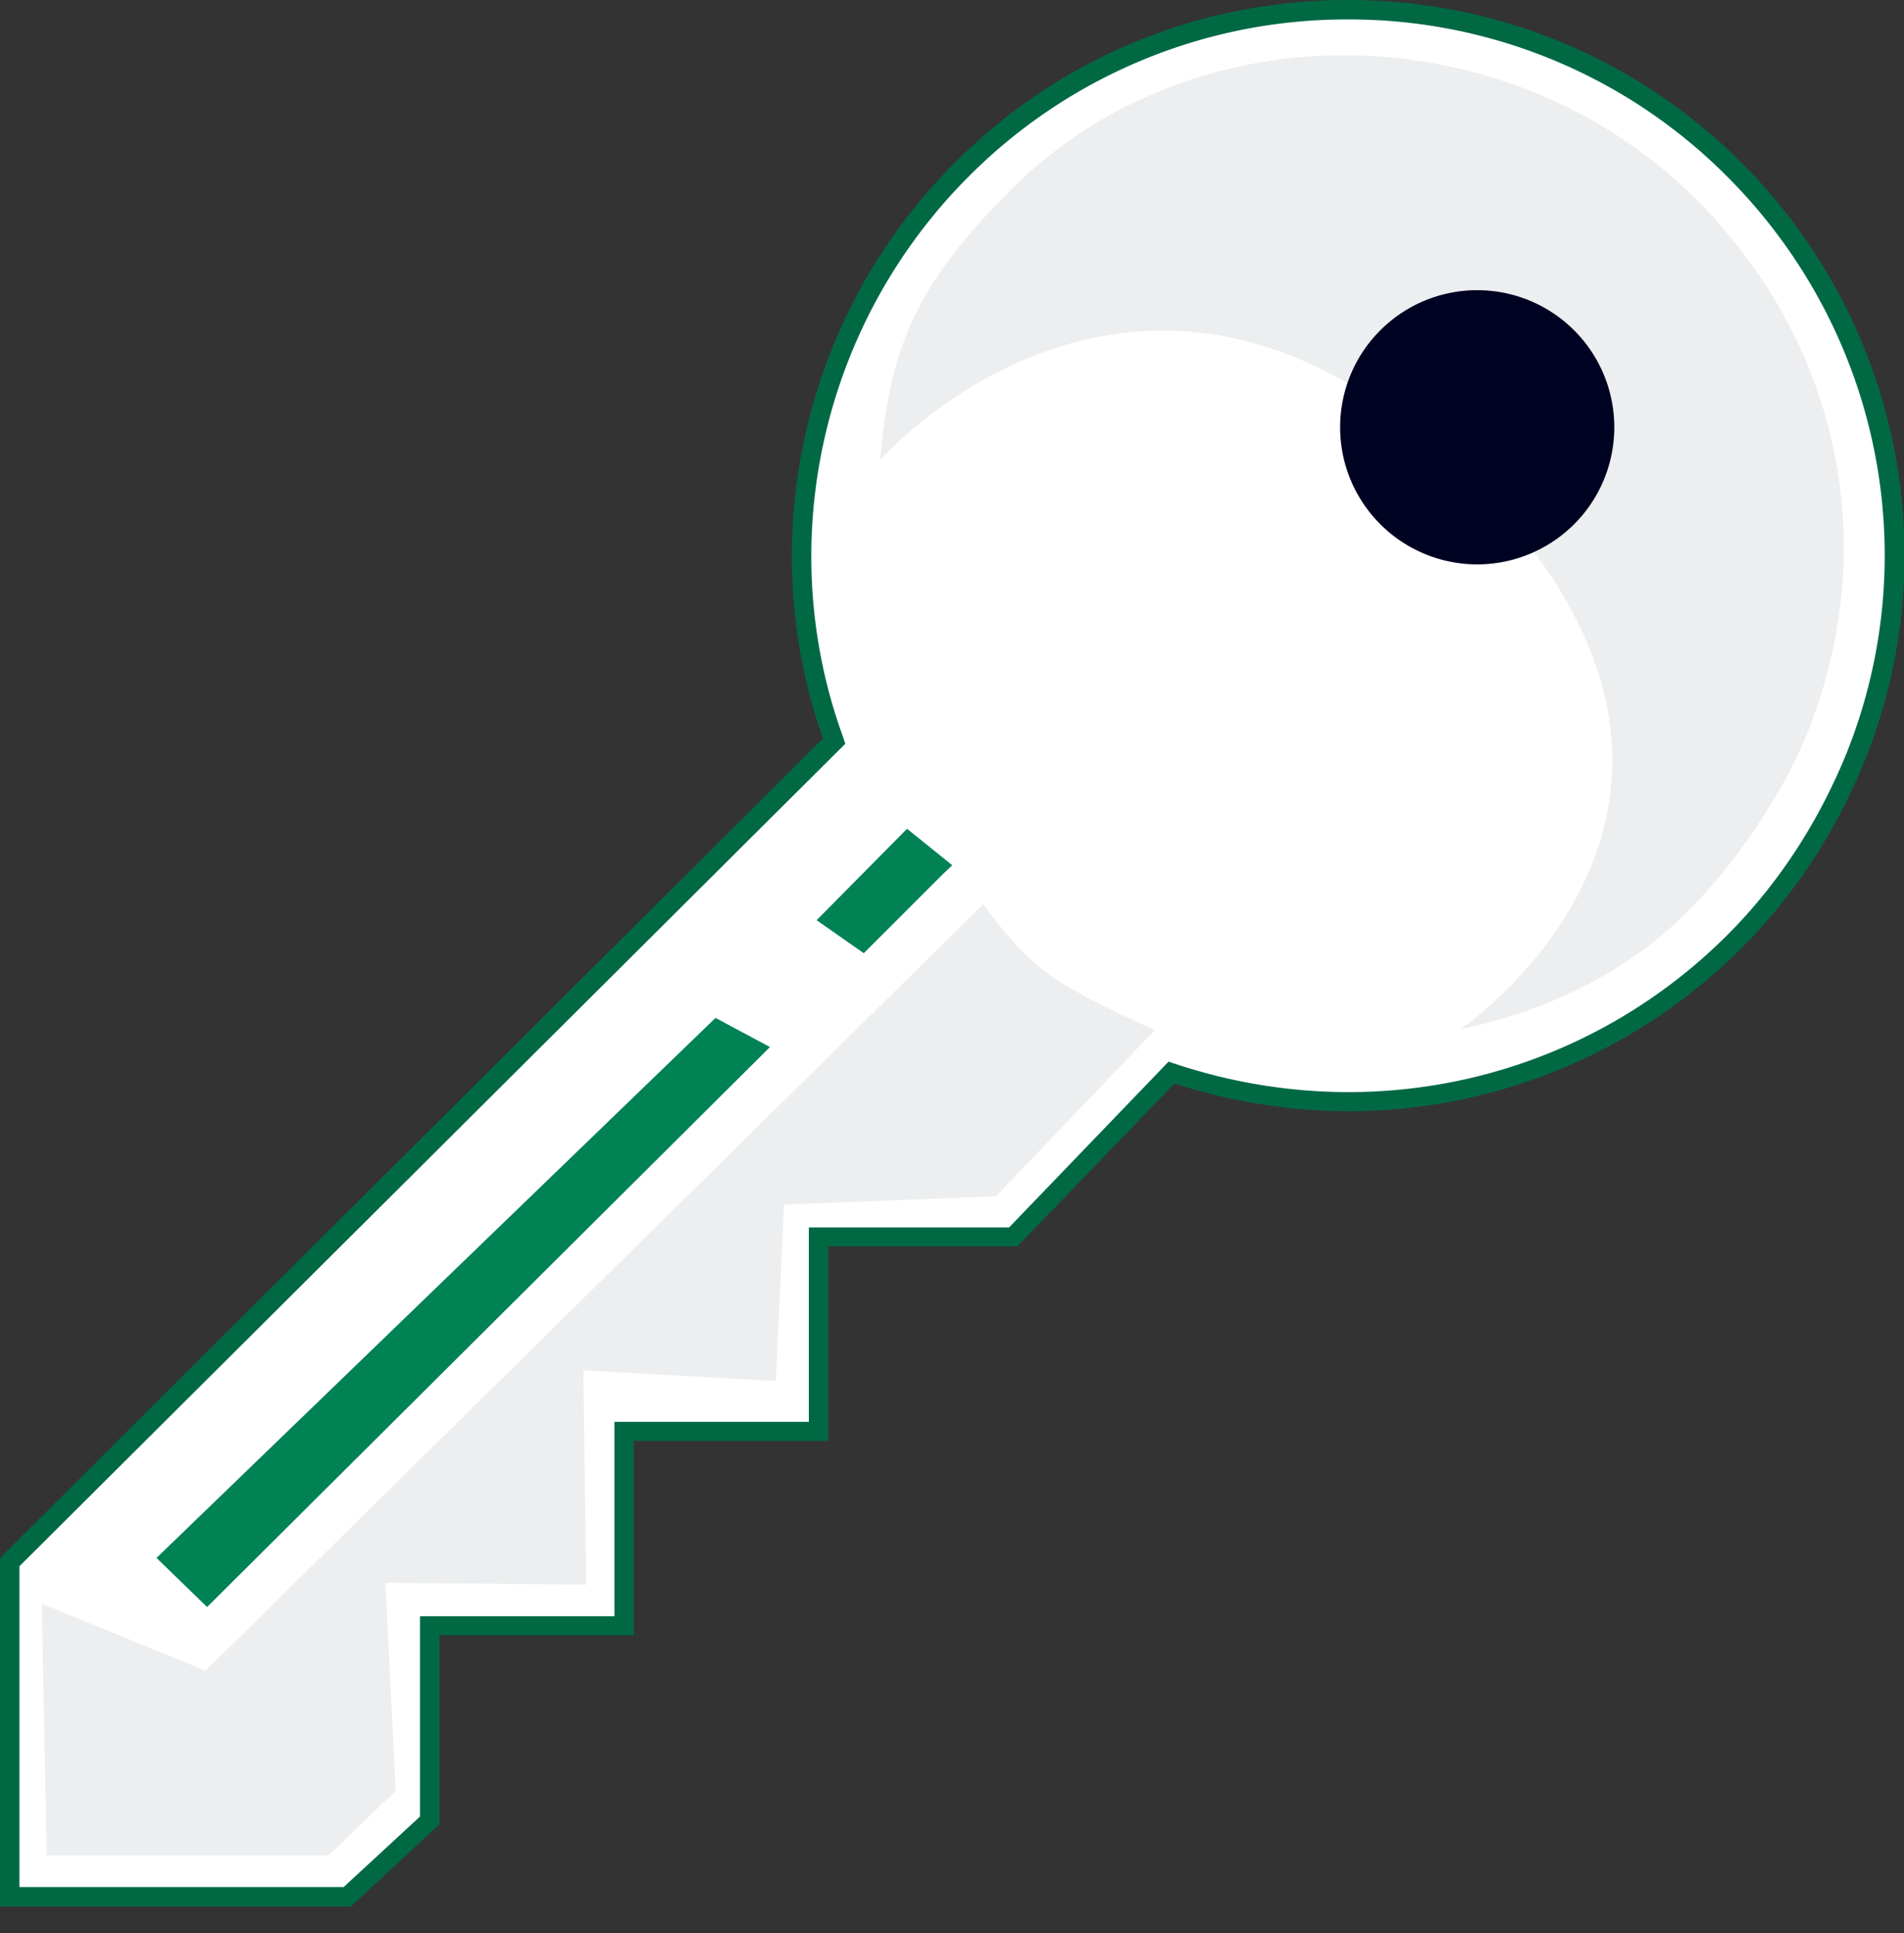
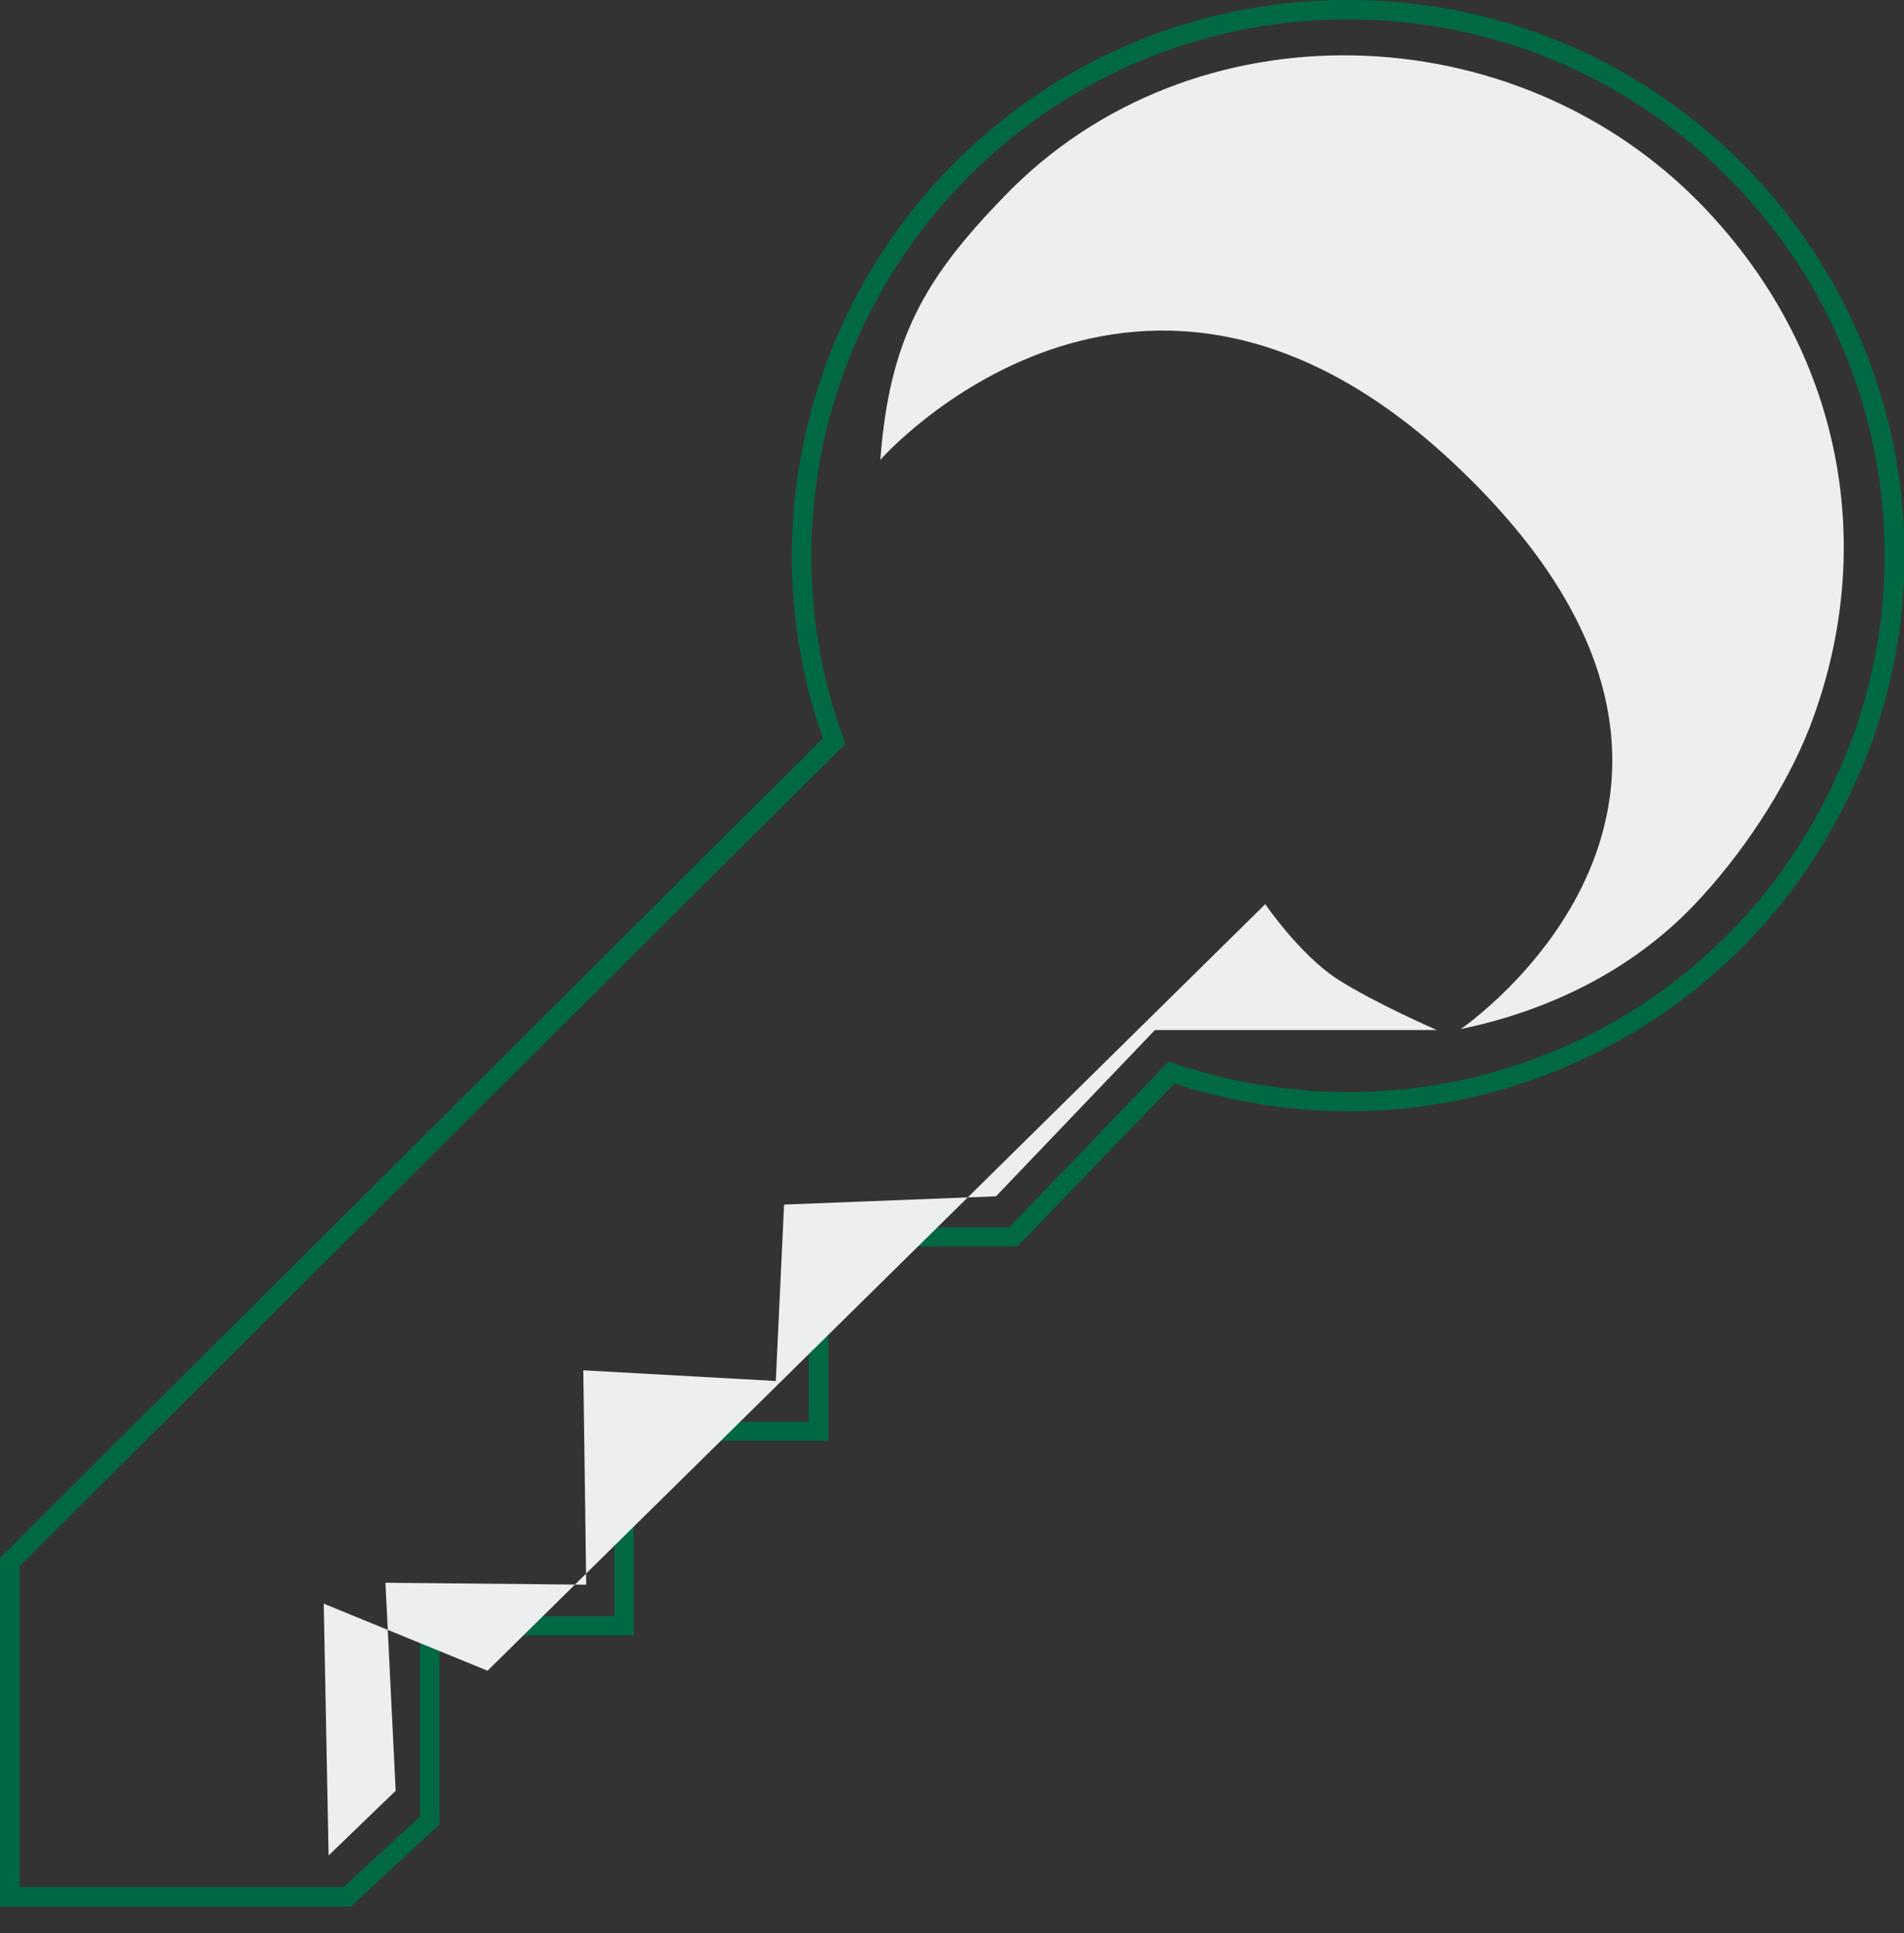
<svg xmlns="http://www.w3.org/2000/svg" width="65" height="66" viewBox="0 0 65 66" fill="none">
  <rect x="0" y="0" width="65" height="66" fill="#333333" stroke="none" />
  <g clip-path="url(#clip0)">
-     <path d="M34.6 42.233h-6.64v6.637h-6.637v6.638h-6.638v6.638l-2.804 2.588H.332V53.319L28.476 25.29c-2.39-6.538-.93-14.222 4.364-19.515 7.268-7.268 19.1-7.268 26.369 0a18.56 18.56 0 0 1 4.148 20.046c-.93 2.29-2.29 4.464-4.148 6.339-5.194 5.194-12.662 6.638-19.2 4.464l-5.41 5.609z" fill="#fff" />
    <path d="M11.981 65.083H0V53.185l.1-.1 27.994-27.878c-2.406-6.82-.647-14.52 4.514-19.664C36.176 1.975 40.938 0 46.016 0c5.078 0 9.84 1.975 13.425 5.543 5.376 5.376 7.036 13.375 4.231 20.394-1.012 2.49-2.439 4.663-4.231 6.439a18.969 18.969 0 0 1-13.392 5.559c-1.991 0-3.982-.316-5.957-.946l-5.36 5.559h-6.455v6.638h-6.638v6.637h-6.638v6.456l-3.02 2.804zM.664 64.419h11.068l2.606-2.406v-6.837h6.637v-6.638h6.638v-6.637h6.837l5.443-5.659.199.066c6.704 2.24 13.923.548 18.868-4.38 1.725-1.726 3.103-3.817 4.082-6.223 2.705-6.77 1.112-14.487-4.082-19.681A18.188 18.188 0 0 0 46.016.664a18.188 18.188 0 0 0-12.944 5.36c-5.028 5.028-6.704 12.545-4.28 19.166l.066.2-.15.149L.664 53.467v10.952z" fill="#006944" />
-     <path d="M49.733 15.914c-10.836-10.288-19.68-.216-19.68-.216.315-4.132 1.51-6.19 4.23-8.994C40.674.066 51.742.398 58.13 7.036c4.746 4.928 6.024 11.633 3.65 17.79-.812 2.09-2.34 4.397-3.982 6.106-2.14 2.224-4.962 3.584-7.932 4.198 0 0 11.732-7.965-.133-19.216zM39.428 35.163l-5.426 5.676-7.235.282-.282 6.023-6.572-.365.1 7.318-6.854-.066.349 7.102-2.29 2.208H1.593l-.166-8.596 5.592 2.29 26.551-26.17s1.162 1.71 2.456 2.556c1.295.83 3.402 1.742 3.402 1.742z" fill="#ECEEEF" />
-     <path d="M50.43 19.266a4.68 4.68 0 1 0 0-9.36 4.68 4.68 0 0 0 0 9.36z" fill="#000222" />
-     <path d="M30.965 28.293l-3.087 3.12 1.61 1.128 2.705-2.704.315-.3-1.543-1.244zM7.07 54.86l19.215-19.116-1.858-.995L5.343 53.184 7.07 54.86z" fill="#008255" />
+     <path d="M49.733 15.914c-10.836-10.288-19.68-.216-19.68-.216.315-4.132 1.51-6.19 4.23-8.994C40.674.066 51.742.398 58.13 7.036c4.746 4.928 6.024 11.633 3.65 17.79-.812 2.09-2.34 4.397-3.982 6.106-2.14 2.224-4.962 3.584-7.932 4.198 0 0 11.732-7.965-.133-19.216zM39.428 35.163l-5.426 5.676-7.235.282-.282 6.023-6.572-.365.1 7.318-6.854-.066.349 7.102-2.29 2.208l-.166-8.596 5.592 2.29 26.551-26.17s1.162 1.71 2.456 2.556c1.295.83 3.402 1.742 3.402 1.742z" fill="#ECEEEF" />
  </g>
  <defs>
    <clipPath id="clip0">
      <path fill="#fff" d="M0 0h65v65.083H0z" />
    </clipPath>
  </defs>
</svg>